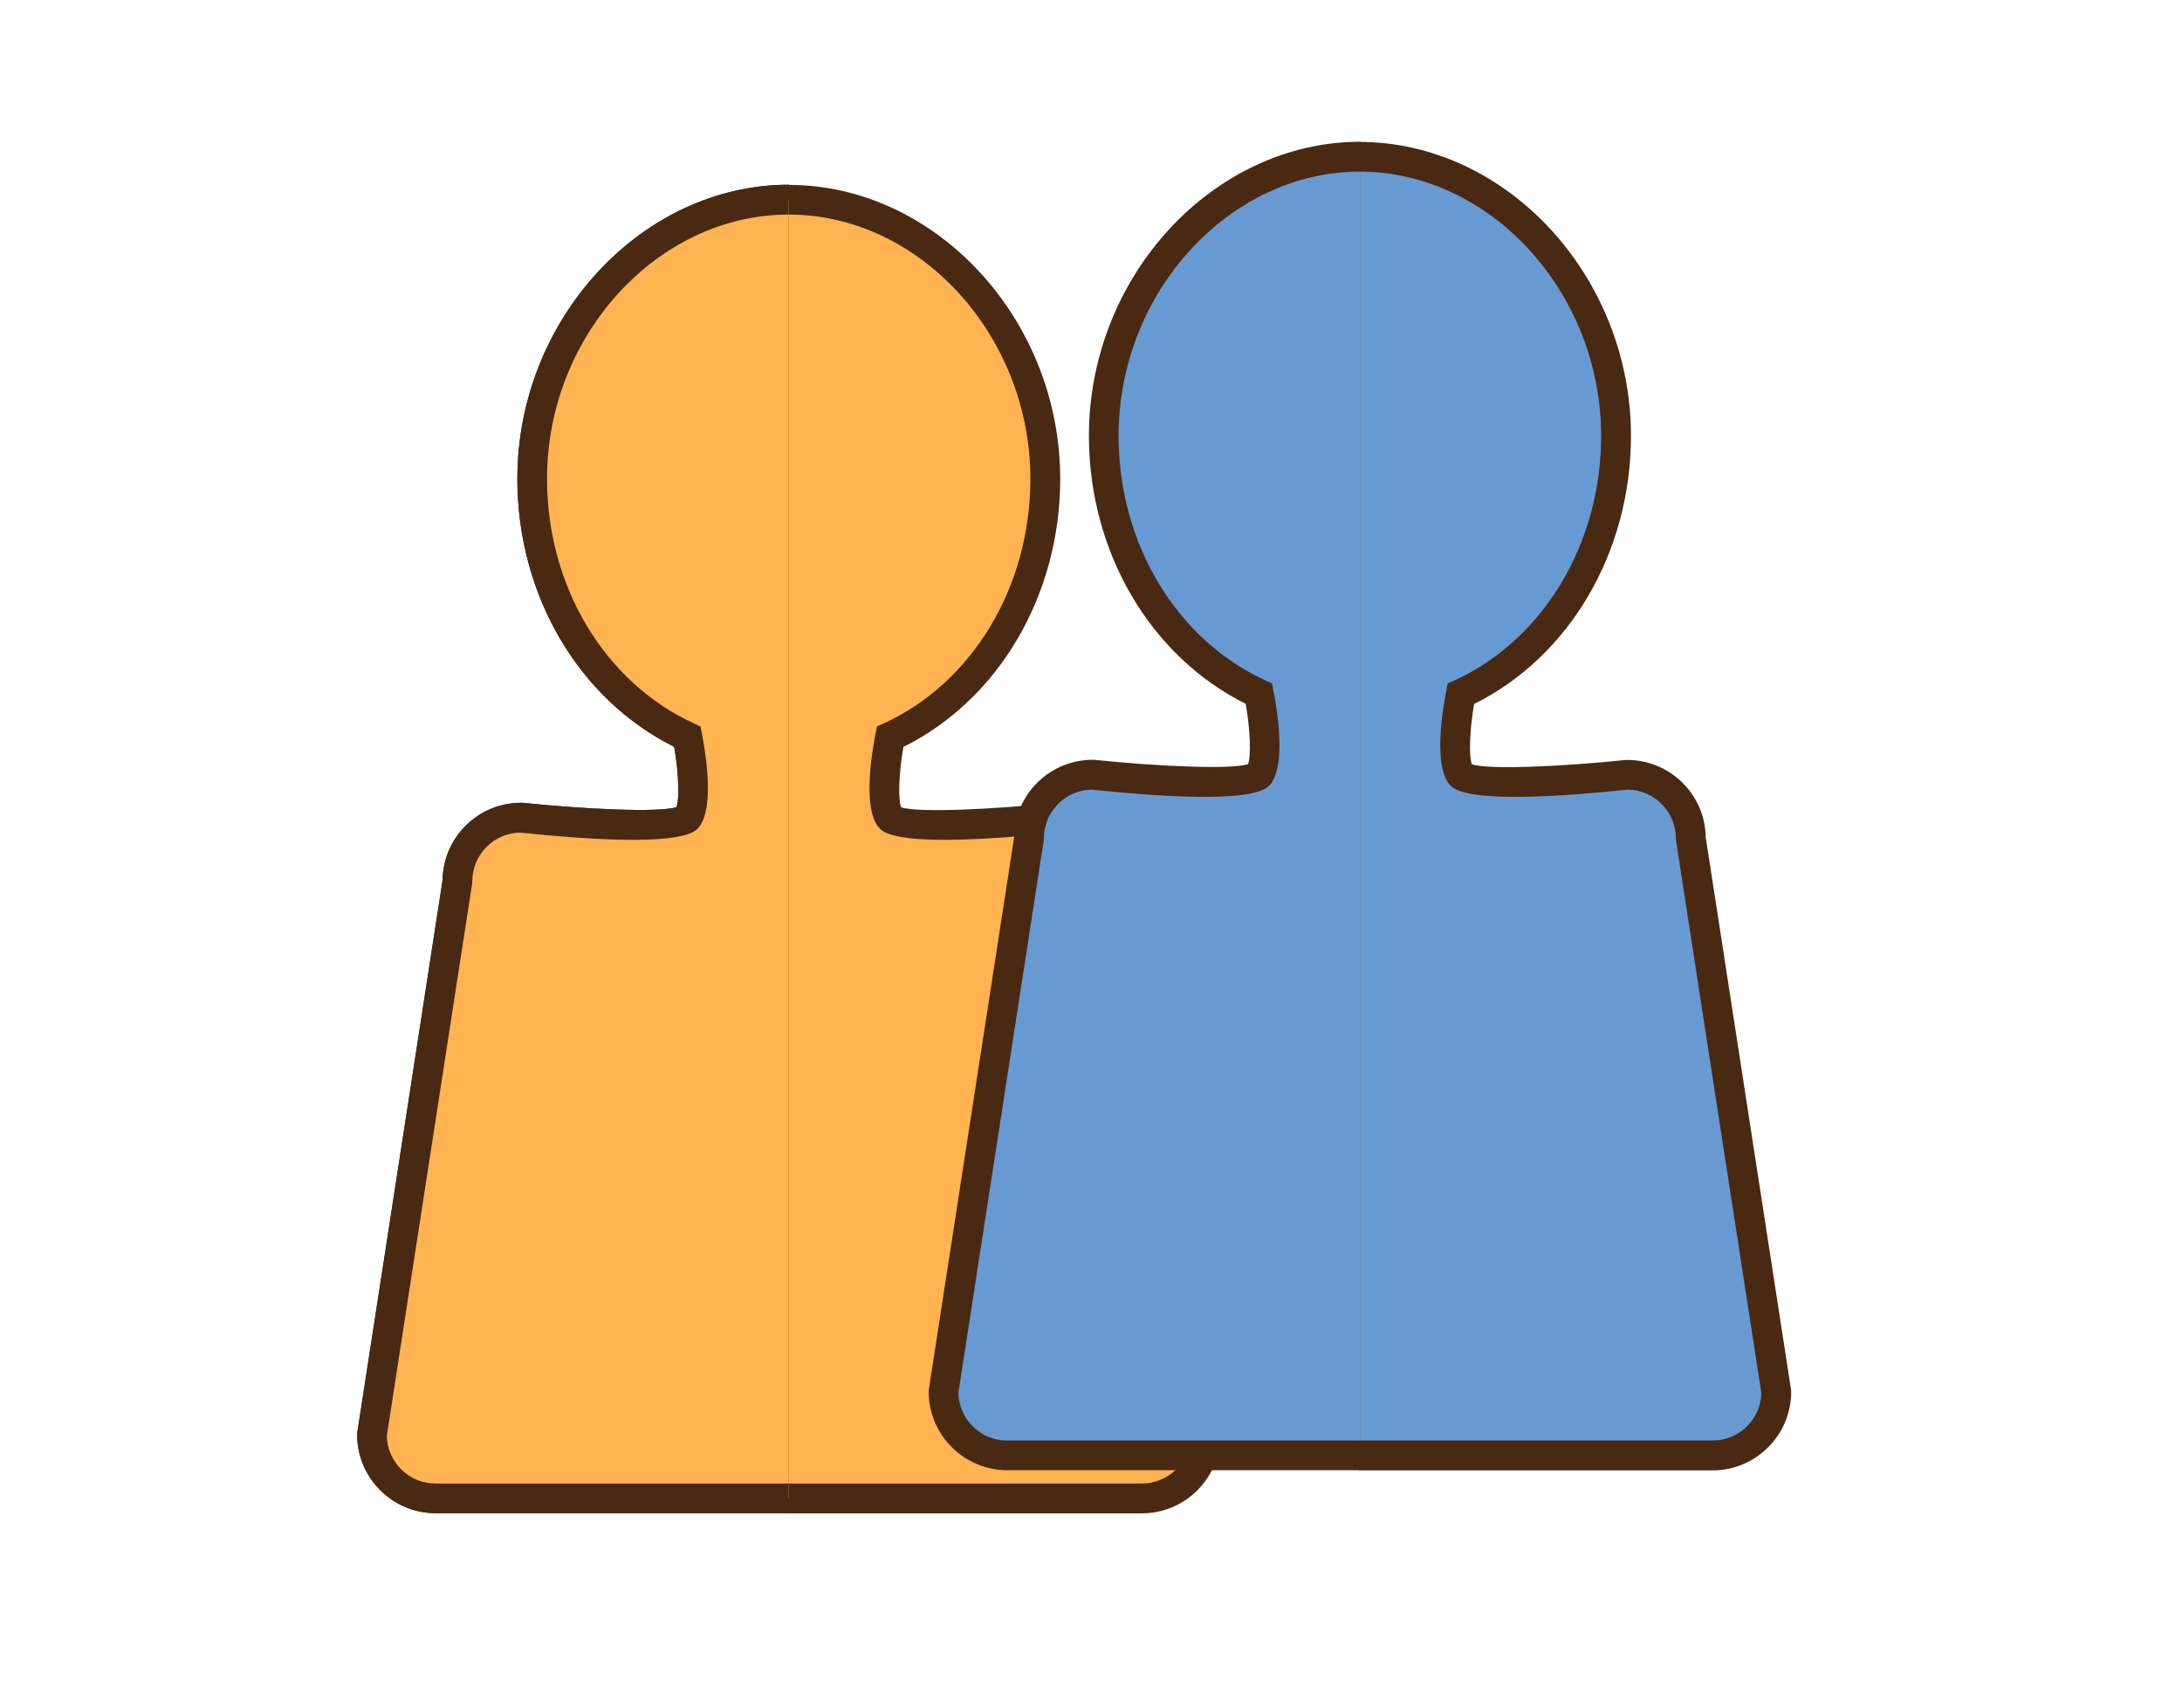
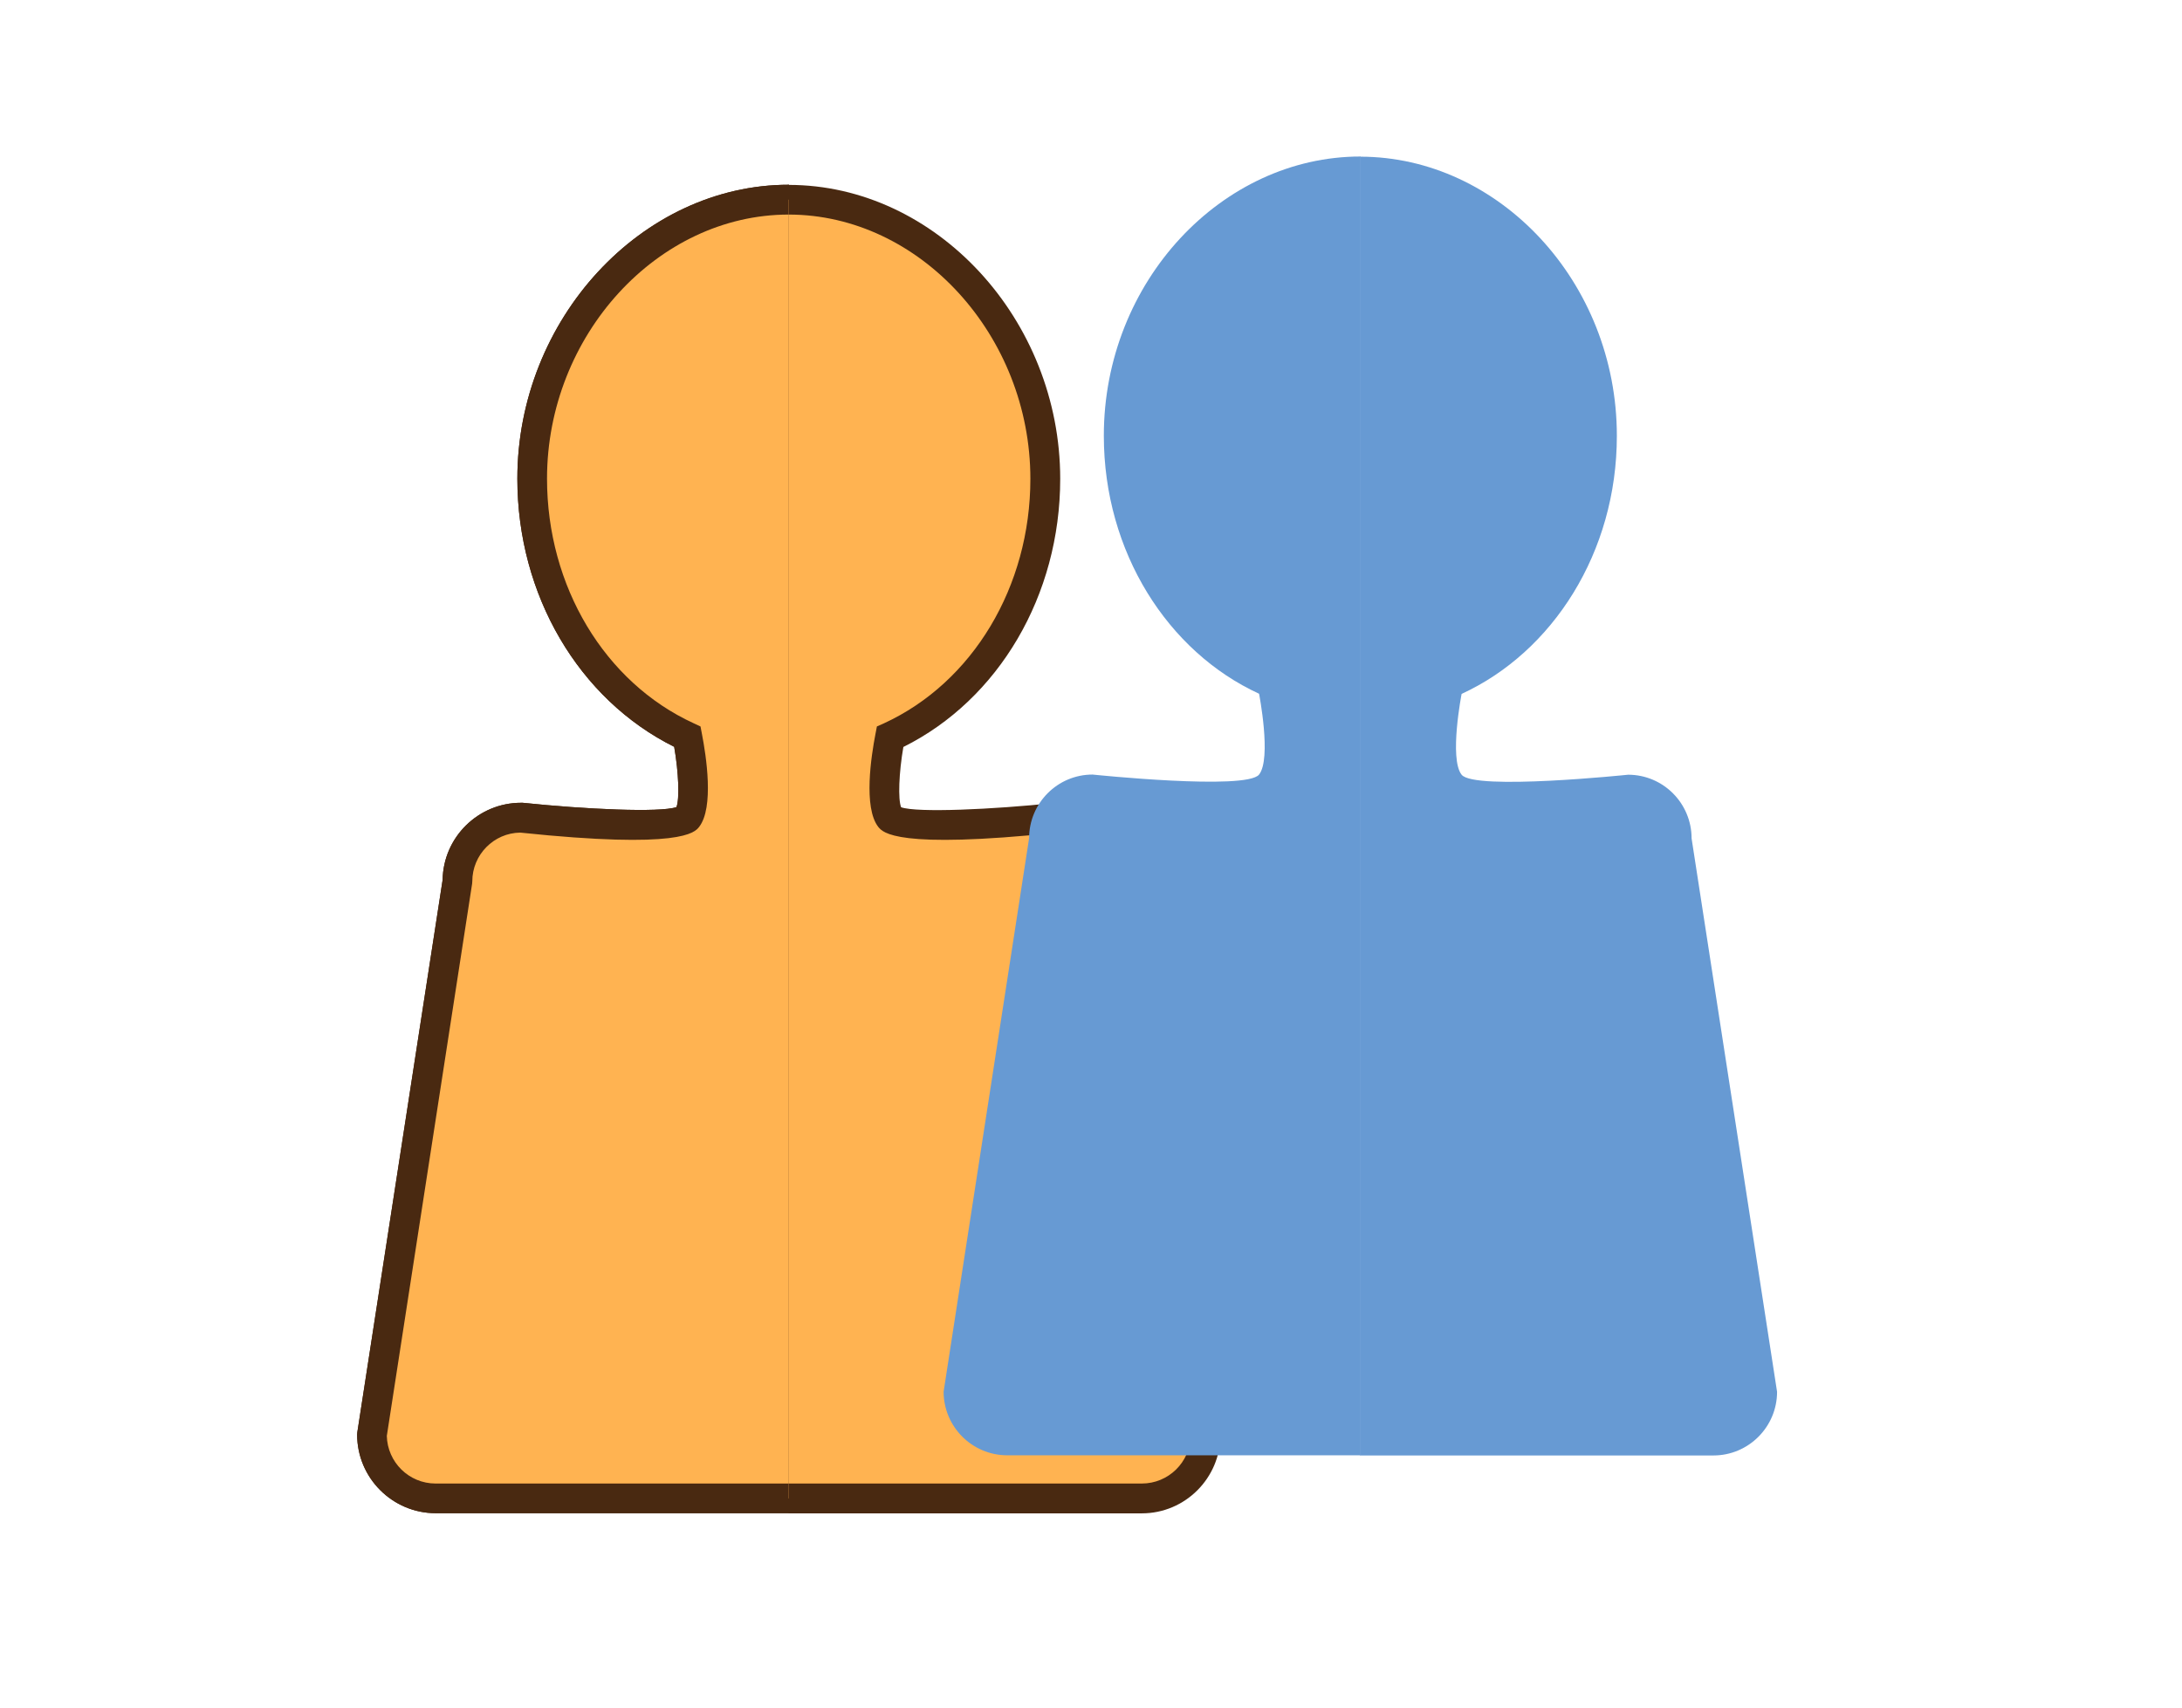
<svg xmlns="http://www.w3.org/2000/svg" version="1.1" id="Layer_1" x="0px" y="0px" viewBox="0 0 136.06 106.49" style="enable-background:new 0 0 136.06 106.49;" xml:space="preserve">
  <style type="text/css">
	.st0{fill:#FFFFFF;}
	.st1{fill:#4A4A4A;}
	.st2{fill-rule:evenodd;clip-rule:evenodd;fill:#FF5E30;}
	.st3{fill:#492911;}
	.st4{fill:#FF5E30;}
	.st5{fill-rule:evenodd;clip-rule:evenodd;fill:#27B5BD;}
	.st6{fill-rule:evenodd;clip-rule:evenodd;fill:#FFC230;}
	.st7{fill:#FFC230;}
	.st8{fill:#27B5BD;}
	.st9{fill-rule:evenodd;clip-rule:evenodd;fill:#FFFFFF;}
	.st10{fill-rule:evenodd;clip-rule:evenodd;fill:#492911;}
	.st11{fill:#2E2E2E;}
	.st12{fill:#FFB351;}
	.st13{fill:#679AD3;}
	.st14{fill:#005191;}
	.st15{fill:none;}
	.st16{display:none;fill:none;}
	.st17{fill:#EE5124;}
</style>
  <g>
    <g>
      <g>
        <path class="st4" d="M49.2,12.44v80.99H27.17c-2.19,0-3.97-1.78-3.97-3.97l5.33-34.51c0-2.19,1.77-3.97,3.96-3.97     c0,0,9.59,1,10.38,0s0-5.04,0-5.04c-5.68-2.61-9.68-8.83-9.68-16.09c0-9.61,7.37-17.41,16-17.41H49.2z" />
        <path class="st3" d="M49.19,11.52c-9.18,0-16.93,8.39-16.93,18.33c0,7.26,3.83,13.76,9.78,16.72c0.28,1.61,0.34,3.26,0.14,3.76     c-1.02,0.35-5.68,0.14-9.59-0.27h-0.1c-2.67,0-4.85,2.15-4.89,4.81l-5.32,34.45l-0.01,0.14c0,2.7,2.2,4.9,4.9,4.9H49.2V92.5     H27.17c-1.66,0-3.01-1.33-3.04-2.97l5.32-34.44l0.01-0.14c0-1.66,1.33-3.01,2.99-3.04c10.04,1.05,10.87-0.01,11.15-0.35     c0.95-1.21,0.44-4.46,0.18-5.8l-0.09-0.47l-0.43-0.19c-5.55-2.55-9.14-8.54-9.14-15.25c0-8.93,6.9-16.48,15.07-16.48h0.01v-1.85     H49.19z" />
      </g>
-       <path class="st15" d="M76.13,89.46c0,2.7-2.19,4.9-4.89,4.9H49.2V11.52c3.94,0,7.38,1.49,10.54,4.57l0.51,0.5l-4.18,8.01    c-0.02,0.23-0.02,0.46-0.02,0.73c0,0.32,0.01,0.57,0.04,0.74h7.76v3.83h0.06c0.12,0.02,0.25,0.02,0.39,0.02l1.05,0.03L65.3,30.9    c-0.35,6.79-4.13,12.87-9.67,15.65c-0.15,1.4-0.23,2.94-0.16,3.64c1.43,0.13,6.24,0.04,10.56-0.13c0.01,0,0.01,0,0.01,0    c2.71,0,4.89,2.15,4.93,4.82L76.13,89.46z" />
    </g>
  </g>
  <g>
    <g>
      <g>
        <path class="st12" d="M49.2,93.43h-0.01H27.17c-2.19,0-3.97-1.78-3.97-3.97l5.33-34.51c0-2.19,1.77-3.97,3.96-3.97     c0,0,9.59,1,10.38,0s0-5.04,0-5.04c-5.68-2.61-9.68-8.83-9.68-16.09c0-9.61,7.37-17.41,16-17.41h0.01V93.43z" />
        <path class="st3" d="M49.18,13.38c-8.17,0-15.07,7.54-15.07,16.47c0,6.71,3.59,12.7,9.14,15.25l0.43,0.2l0.09,0.47     c0.26,1.34,0.77,4.59-0.18,5.8c-0.27,0.34-1.11,1.4-11.15,0.35c-1.65,0.02-2.99,1.38-2.99,3.04l-0.01,0.14l-5.32,34.44     c0.04,1.64,1.38,2.97,3.04,2.97h22.02L49.18,13.38z M49.2,94.36H27.17c-2.7,0-4.9-2.2-4.9-4.9l0.01-0.14l5.32-34.45     c0.04-2.66,2.22-4.81,4.89-4.81h0.1c3.91,0.41,8.57,0.62,9.59,0.27c0.2-0.5,0.14-2.15-0.14-3.76c-5.95-2.96-9.78-9.46-9.78-16.72     c0-9.94,7.75-18.33,16.93-18.33h0.01V94.36z M49.2,92.5h-0.01V13.37h0.01V92.5z" />
      </g>
    </g>
    <g>
      <g>
        <path class="st12" d="M49.17,12.45v80.99H71.2c2.19,0,3.97-1.78,3.97-3.97l-5.33-34.51c0-2.19-1.77-3.97-3.96-3.97     c0,0-9.59,1-10.38,0s0-5.04,0-5.04c5.68-2.61,9.68-8.83,9.68-16.09c0-9.61-7.37-17.41-16-17.41H49.17z" />
        <path class="st3" d="M49.17,11.53v1.85h0.01c8.17,0,15.07,7.55,15.07,16.48c0,6.71-3.59,12.7-9.14,15.25l-0.43,0.19l-0.09,0.47     c-0.26,1.34-0.77,4.59,0.18,5.8c0.28,0.34,1.11,1.4,11.15,0.35c1.66,0.03,2.99,1.38,2.99,3.04l0.01,0.14l5.32,34.44     c-0.03,1.64-1.38,2.97-3.04,2.97H49.17v1.86H71.2c2.7,0,4.9-2.2,4.9-4.9l-0.01-0.14l-5.32-34.45c-0.04-2.66-2.22-4.81-4.89-4.81     h-0.1c-3.91,0.41-8.57,0.62-9.59,0.27c-0.2-0.5-0.14-2.15,0.14-3.76c5.95-2.96,9.78-9.46,9.78-16.72     c0-9.94-7.75-18.33-16.93-18.33H49.17z" />
      </g>
      <path class="st15" d="M22.24,89.47c0,2.7,2.19,4.9,4.89,4.9h22.04V11.53c-3.94,0-7.38,1.49-10.54,4.57l-0.51,0.5l4.18,8.01    c0.02,0.23,0.02,0.46,0.02,0.73c0,0.32-0.01,0.57-0.04,0.74h-7.76v3.83h-0.06c-0.12,0.02-0.25,0.02-0.39,0.02l-1.05,0.03    l0.05,0.95c0.35,6.79,4.13,12.87,9.67,15.65c0.15,1.4,0.23,2.94,0.16,3.64c-1.43,0.13-6.24,0.04-10.56-0.13c-0.01,0-0.01,0-0.01,0    c-2.71,0-4.89,2.15-4.93,4.82L22.24,89.47z" />
-       <line class="st16" x1="49.17" y1="94.37" x2="49.17" y2="102.46" />
      <line class="st16" x1="49.17" y1="8.8" x2="49.17" y2="11.53" />
    </g>
  </g>
  <g>
    <g>
      <g>
        <path class="st13" d="M84.84,90.75L84.84,90.75H62.81c-2.19,0-3.97-1.78-3.97-3.97l5.33-34.51c0-2.19,1.77-3.97,3.96-3.97     c0,0,9.59,1,10.38,0s0-5.04,0-5.04c-5.68-2.61-9.68-8.83-9.68-16.09c0-9.61,7.37-17.41,16-17.41h0.01V90.75z" />
-         <path class="st3" d="M84.82,10.7c-8.17,0-15.07,7.54-15.07,16.47c0,6.71,3.59,12.7,9.14,15.25l0.43,0.2l0.09,0.47     c0.26,1.34,0.77,4.59-0.18,5.8c-0.27,0.34-1.11,1.4-11.15,0.35c-1.65,0.02-2.99,1.38-2.99,3.04l-0.01,0.14l-5.32,34.44     c0.04,1.64,1.38,2.97,3.04,2.97h22.02L84.82,10.7z M84.84,91.68H62.81c-2.7,0-4.9-2.2-4.9-4.9l0.01-0.14l5.32-34.45     c0.04-2.66,2.22-4.81,4.89-4.81h0.1c3.91,0.41,8.57,0.62,9.59,0.27c0.2-0.5,0.14-2.15-0.14-3.76c-5.95-2.96-9.78-9.46-9.78-16.72     c0-9.94,7.75-18.33,16.93-18.33h0.01V91.68z M84.84,89.82L84.84,89.82l-0.01-79.13h0.01V89.82z" />
      </g>
    </g>
    <g>
      <g>
        <path class="st13" d="M84.81,9.77v80.99h22.03c2.19,0,3.97-1.78,3.97-3.97l-5.33-34.51c0-2.19-1.77-3.97-3.96-3.97     c0,0-9.59,1-10.38,0s0-5.04,0-5.04c5.68-2.61,9.68-8.83,9.68-16.09c0-9.61-7.37-17.41-16-17.41H84.81z" />
-         <path class="st3" d="M84.76,8.85v1.85h0.01c8.17,0,15.07,7.55,15.07,16.48c0,6.71-3.59,12.7-9.14,15.25l-0.43,0.19l-0.09,0.47     c-0.26,1.34-0.77,4.59,0.18,5.8c0.28,0.34,1.11,1.4,11.15,0.35c1.66,0.03,2.99,1.38,2.99,3.04l0.01,0.14l5.32,34.44     c-0.03,1.64-1.38,2.97-3.04,2.97H84.76v1.86h22.03c2.7,0,4.9-2.2,4.9-4.9l-0.01-0.14l-5.32-34.45c-0.04-2.66-2.22-4.81-4.89-4.81     h-0.1c-3.91,0.41-8.57,0.62-9.59,0.27c-0.2-0.5-0.14-2.15,0.14-3.76c5.95-2.96,9.78-9.46,9.78-16.72     c0-9.94-7.75-18.33-16.93-18.33H84.76z" />
      </g>
      <path class="st15" d="M57.88,86.79c0,2.7,2.19,4.9,4.89,4.9h22.04V8.85c-3.94,0-7.38,1.49-10.54,4.57l-0.51,0.5l4.18,8.01    c0.02,0.23,0.02,0.46,0.02,0.73c0,0.32-0.01,0.57-0.04,0.74h-7.76v3.83H70.1c-0.12,0.02-0.25,0.02-0.39,0.02l-1.05,0.03l0.05,0.95    c0.35,6.79,4.13,12.87,9.67,15.65c0.15,1.4,0.23,2.94,0.16,3.64c-1.43,0.13-6.24,0.04-10.56-0.13c-0.01,0-0.01,0-0.01,0    c-2.71,0-4.89,2.15-4.93,4.82L57.88,86.79z" />
      <line class="st16" x1="84.81" y1="91.69" x2="84.81" y2="99.78" />
-       <line class="st16" x1="84.81" y1="6.12" x2="84.81" y2="8.85" />
    </g>
  </g>
</svg>